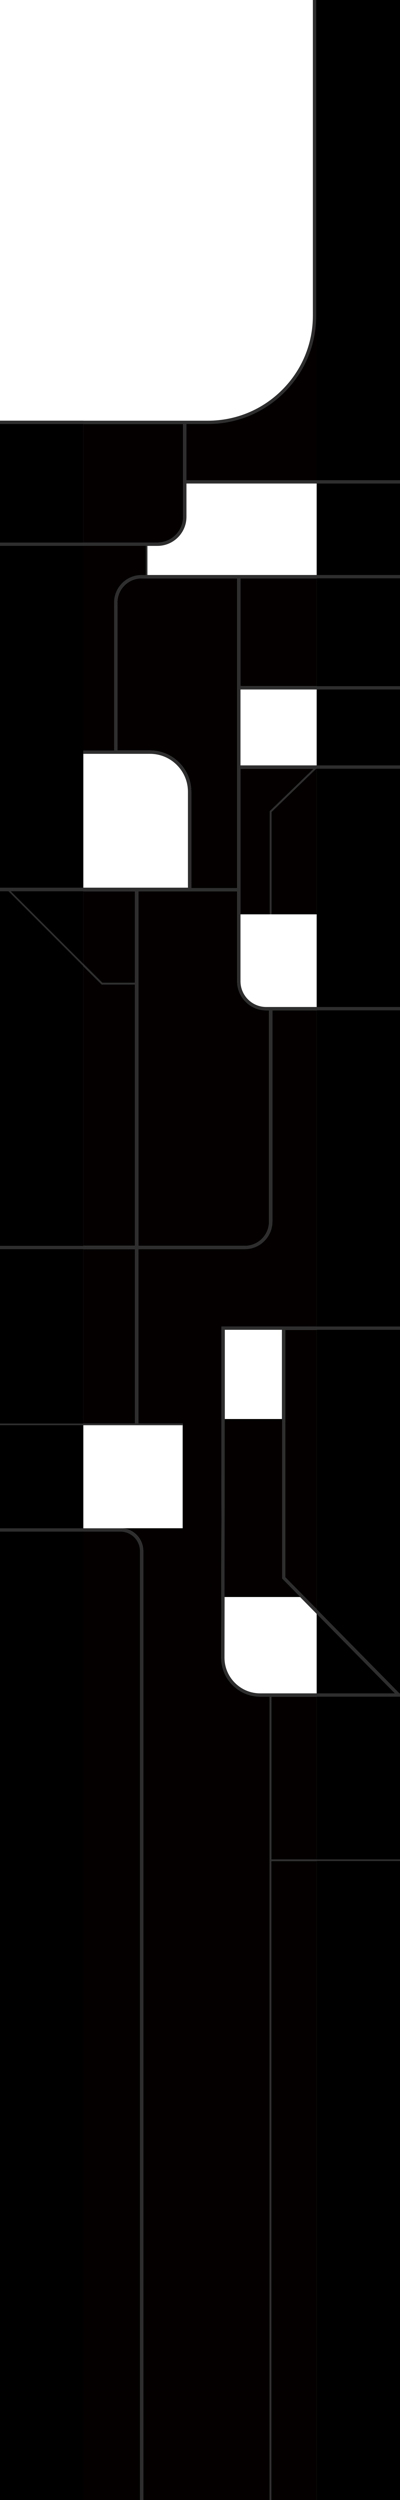
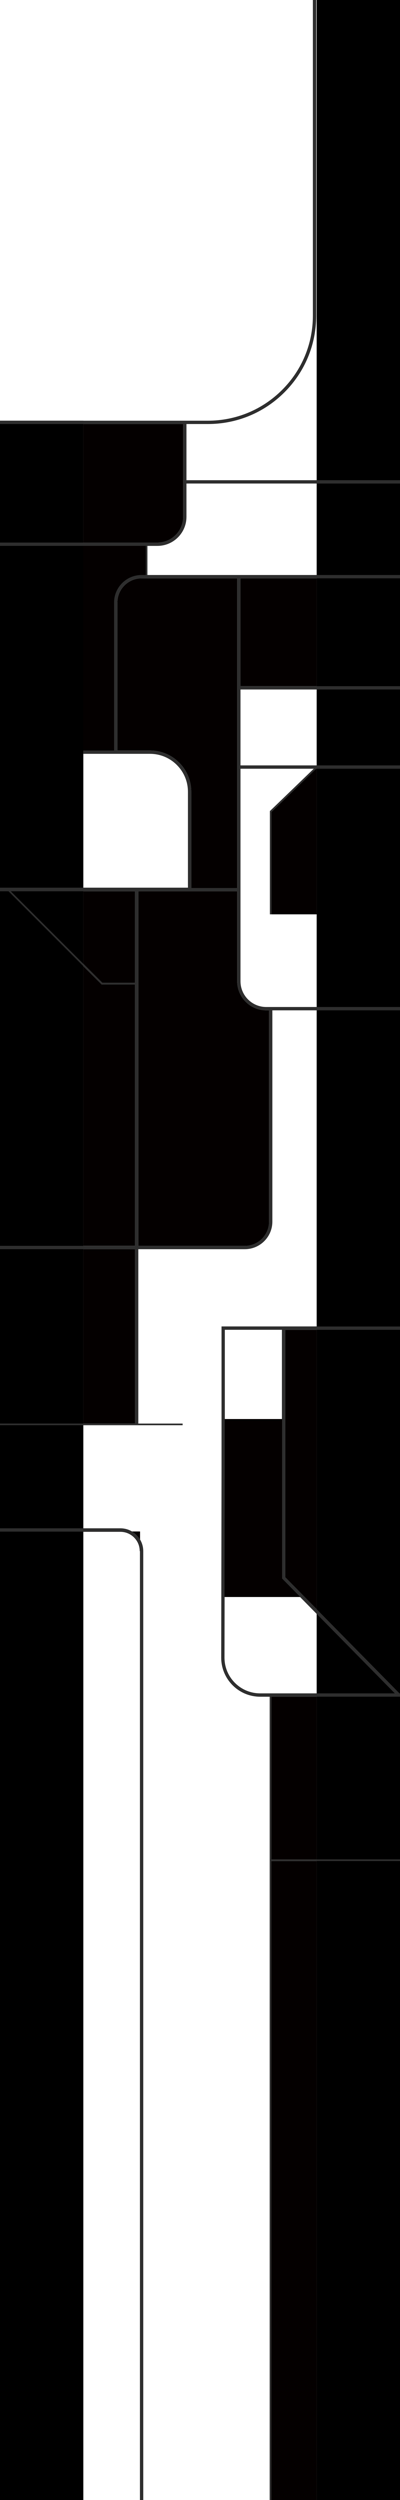
<svg xmlns="http://www.w3.org/2000/svg" version="1.1" id="레이어_1" x="0px" y="0px" viewBox="0 0 1200 7500" style="enable-background:new 0 0 1200 7500;" xml:space="preserve">
  <style type="text/css">
	.st0{fill:none;}
	.st1{fill:#040000;stroke:#040000;stroke-miterlimit:10;}
	.st2{fill:#040000;}
	.st3{fill:#2E2E2E;}
</style>
  <rect y="1262.1" width="250" height="6237.9" />
  <rect x="950" width="250" height="7500" />
  <polygon class="st0" points="950,4841.8 950,5080.1 1184.4,5080.1 " />
-   <path class="st1" d="M361.3,4594.9H250V7500h169.7V4653.3C419.7,4621.1,393.5,4594.9,361.3,4594.9z" />
-   <path class="st1" d="M853.5,1176.9c-61.4,61.4-143,95.2-229.8,95.2h-64.2v168.5H950V0h-1.3v947.1  C948.7,1033.9,914.9,1115.5,853.5,1176.9z" />
+   <path class="st1" d="M361.3,4594.9H250h169.7V4653.3C419.7,4621.1,393.5,4594.9,361.3,4594.9z" />
  <rect x="813.9" y="5583.1" class="st2" width="136.1" height="1916.9" />
  <path class="st2" d="M549.4,1550.5v-278.4H250v355.6h222.3C514.8,1627.7,549.4,1593.1,549.4,1550.5z" />
  <rect x="813.9" y="5090.1" class="st2" width="136.1" height="488" />
  <path class="st1" d="M342.2,1807.5c0-45.5,37-82.6,82.6-82.6h12.5v-87.3H250v613.7h92.2V1807.5z" />
  <polygon class="st2" points="307.1,2948.5 405,2948.5 405,2673.9 250.4,2673.9 250.4,2673 250,2673 250,2891.4 " />
  <polygon class="st2" points="405,2953.5 305.1,2953.5 250,2898.5 250,3737.5 405,3737.5 " />
  <rect x="250" y="3747.5" class="st2" width="155" height="523.1" />
  <path class="st2" d="M573.8,2664h137.7v-929H424.8c-40,0-72.6,32.6-72.6,72.6v443.9h97.7l0,0c33.1,0,64.2,12.9,87.6,36.3  c23.4,23.4,36.3,54.5,36.3,87.6L573.8,2664L573.8,2664z" />
  <path class="st2" d="M711.5,2943.8v-129.2l0,0V2674H415v1063.6h319.5c40,0,72.6-32.6,72.6-72.6v-634h-8.4  C750.6,3031,711.5,2991.9,711.5,2943.8z" />
  <rect x="721.5" y="1735" class="st2" width="228.5" height="323.5" />
  <polyline class="st2" points="831.3,2743 950,2743 950,2306.2 948.3,2306.2 814.6,2435.5 814.6,2743 831.3,2743 " />
  <polygon class="st2" points="855.7,4731.7 950,4827.5 950,3989.5 855.7,3989.5 " />
  <rect y="4584.9" class="st3" width="250" height="10" />
  <rect x="950" y="2058.5" class="st3" width="250" height="10" />
  <rect y="4270.6" class="st3" width="250" height="5" />
  <rect y="3737.5" class="st3" width="250" height="10" />
  <rect x="950" y="2296.2" class="st3" width="250" height="10" />
  <rect x="1200" y="2251.5" class="st3" width="0" height="10" />
  <rect x="950" y="3021" class="st3" width="250" height="10" />
  <rect x="950" y="1440.6" class="st3" width="250" height="10" />
  <rect x="950" y="1725" class="st3" width="250" height="10" />
  <rect y="1627.7" class="st3" width="250" height="10" />
  <rect y="1262.1" class="st3" width="250" height="10" />
  <polygon class="st3" points="1184.4,5080.1 950,5080.1 950,5090.1 1200,5090.1 1200,5080.1 1198.5,5080.1 950,4827.5 950,4841.8 " />
  <rect x="950" y="5578.1" class="st3" width="250" height="5" />
  <rect x="850" y="3979.5" class="st3" width="350" height="10" />
  <g>
-     <polyline class="st2" points="799.2,2743 809.6,2743 809.6,2433.4 941.2,2306.2 721.5,2306.2 721.5,2743 799.2,2743  " />
    <path class="st2" d="M721.5,2930.4L721.5,2930.4v13.4v0.1V2930.4z" />
  </g>
  <g>
    <path class="st0" d="M711.5,2814.6L711.5,2814.6v-140.7H415v1063.6h319.5c40,0,72.6-32.6,72.6-72.6V3031h-8.4   c-48.1,0-87.2-39.1-87.2-87.2L711.5,2814.6L711.5,2814.6z" />
    <path class="st0" d="M802.6,2743h7v-309.7l131.6-127.1H721.5v624.2l0,0v13.4c0,42.6,34.6,77.2,77.2,77.2h7.2h3.7" />
    <path class="st0" d="M352.2,1807.5v443.9h97.7l0,0c33.1,0,64.2,12.9,87.6,36.3c23.4,23.4,36.3,54.5,36.3,87.6V2664h137.7v-929   H424.8C384.8,1735,352.2,1767.5,352.2,1807.5z" />
    <path class="st3" d="M361.3,4584.9H250v10h111.3c32.2,0,58.5,26.2,58.5,58.5V7500h10V4653.3C429.7,4615.6,399,4584.9,361.3,4584.9z   " />
    <path class="st3" d="M809.6,2743h5v-307.6l133.8-129.2h1.7v-10H721.5v-227.7H950v-10H721.5V1735H950v-10H442.3v-87.3h29.9   c48.1,0,87.2-39.1,87.2-87.2v-99.9H950v-10H559.4v-168.5h64.2c86.8,0,168.5-33.8,229.8-95.2c61.4-61.4,95.2-143,95.2-229.8V0h-10   v947.1c0,84.1-32.8,163.2-92.3,222.7s-138.6,92.3-222.8,92.3H250v10h299.4v278.4c0,42.6-34.6,77.2-77.2,77.2H250v10h187.3v87.3   h-12.5c-45.5,0-82.6,37-82.6,82.6v443.9H250v10h199.9c30.4,0,59,11.8,80.5,33.3s33.4,50.1,33.4,80.5V2663H250H0v10h0v0.9h25.5   L250,2898.5v-7.1L32.5,2673.9H405v274.6h-97.8l-57.1-57.1v7.1l55.1,55.1H405v784H250v10h155v523.1H250v5h297.9v-5H415v-523.1h319.5   c45.5,0,82.6-37,82.6-82.6v-634H950v-10H823.9h-9.3h-5h-3.7h-7.2c-42.6,0-77.2-34.6-77.2-77.2v-13.4v-624.2h219.7l-131.6,127.1   V2743z M537.5,2287.8c-23.4-23.4-54.5-36.3-87.6-36.3h-97.7v-443.9c0-40,32.6-72.6,72.6-72.6h286.7v929H573.8v-288.6   C573.8,2342.3,560.9,2311.2,537.5,2287.8z M798.7,3031h8.4v633.9c0,40-32.6,72.6-72.6,72.6H415V2674h296.5v140.7v129.2   C711.5,2991.9,750.6,3031,798.7,3031z" />
    <path class="st3" d="M664.6,4401.9l-1,571.1c0,31.3,12.2,60.7,34.3,82.9c22.1,22.1,51.6,34.3,82.9,34.3H809V7500h5V5583.1h136v-5   H813.9v-488H950v-10H780.7c-28.6,0-55.5-11.1-75.8-31.4c-20.2-20.2-31.4-47.2-31.4-75.8l1-571.1v-412.4h171.2v746.3l104.3,106   v-14.3l-94.3-95.8v-742.3H950v-10H664.6V4401.9z" />
    <polyline class="st3" points="824.3,2743 814.6,2743 809.6,2743 802.6,2743  " />
  </g>
-   <path class="st2" d="M664.6,3979.5H950V3031H817.1v633.9c0,45.5-37,82.6-82.6,82.6H415v523.1h133v5v309.2H361.3  c37.8,0,68.5,30.7,68.5,68.5V7500H809V5090.1h-28.2c-31.3,0-60.7-12.2-82.9-34.3c-22.1-22.1-34.3-51.6-34.3-82.9l1-571.1V3979.5z" />
  <polygon class="st1" points="674,4790.5 899.6,4790.5 845.7,4735.8 845.7,4257.6 674.7,4257.6 674.7,4401.9 " />
</svg>